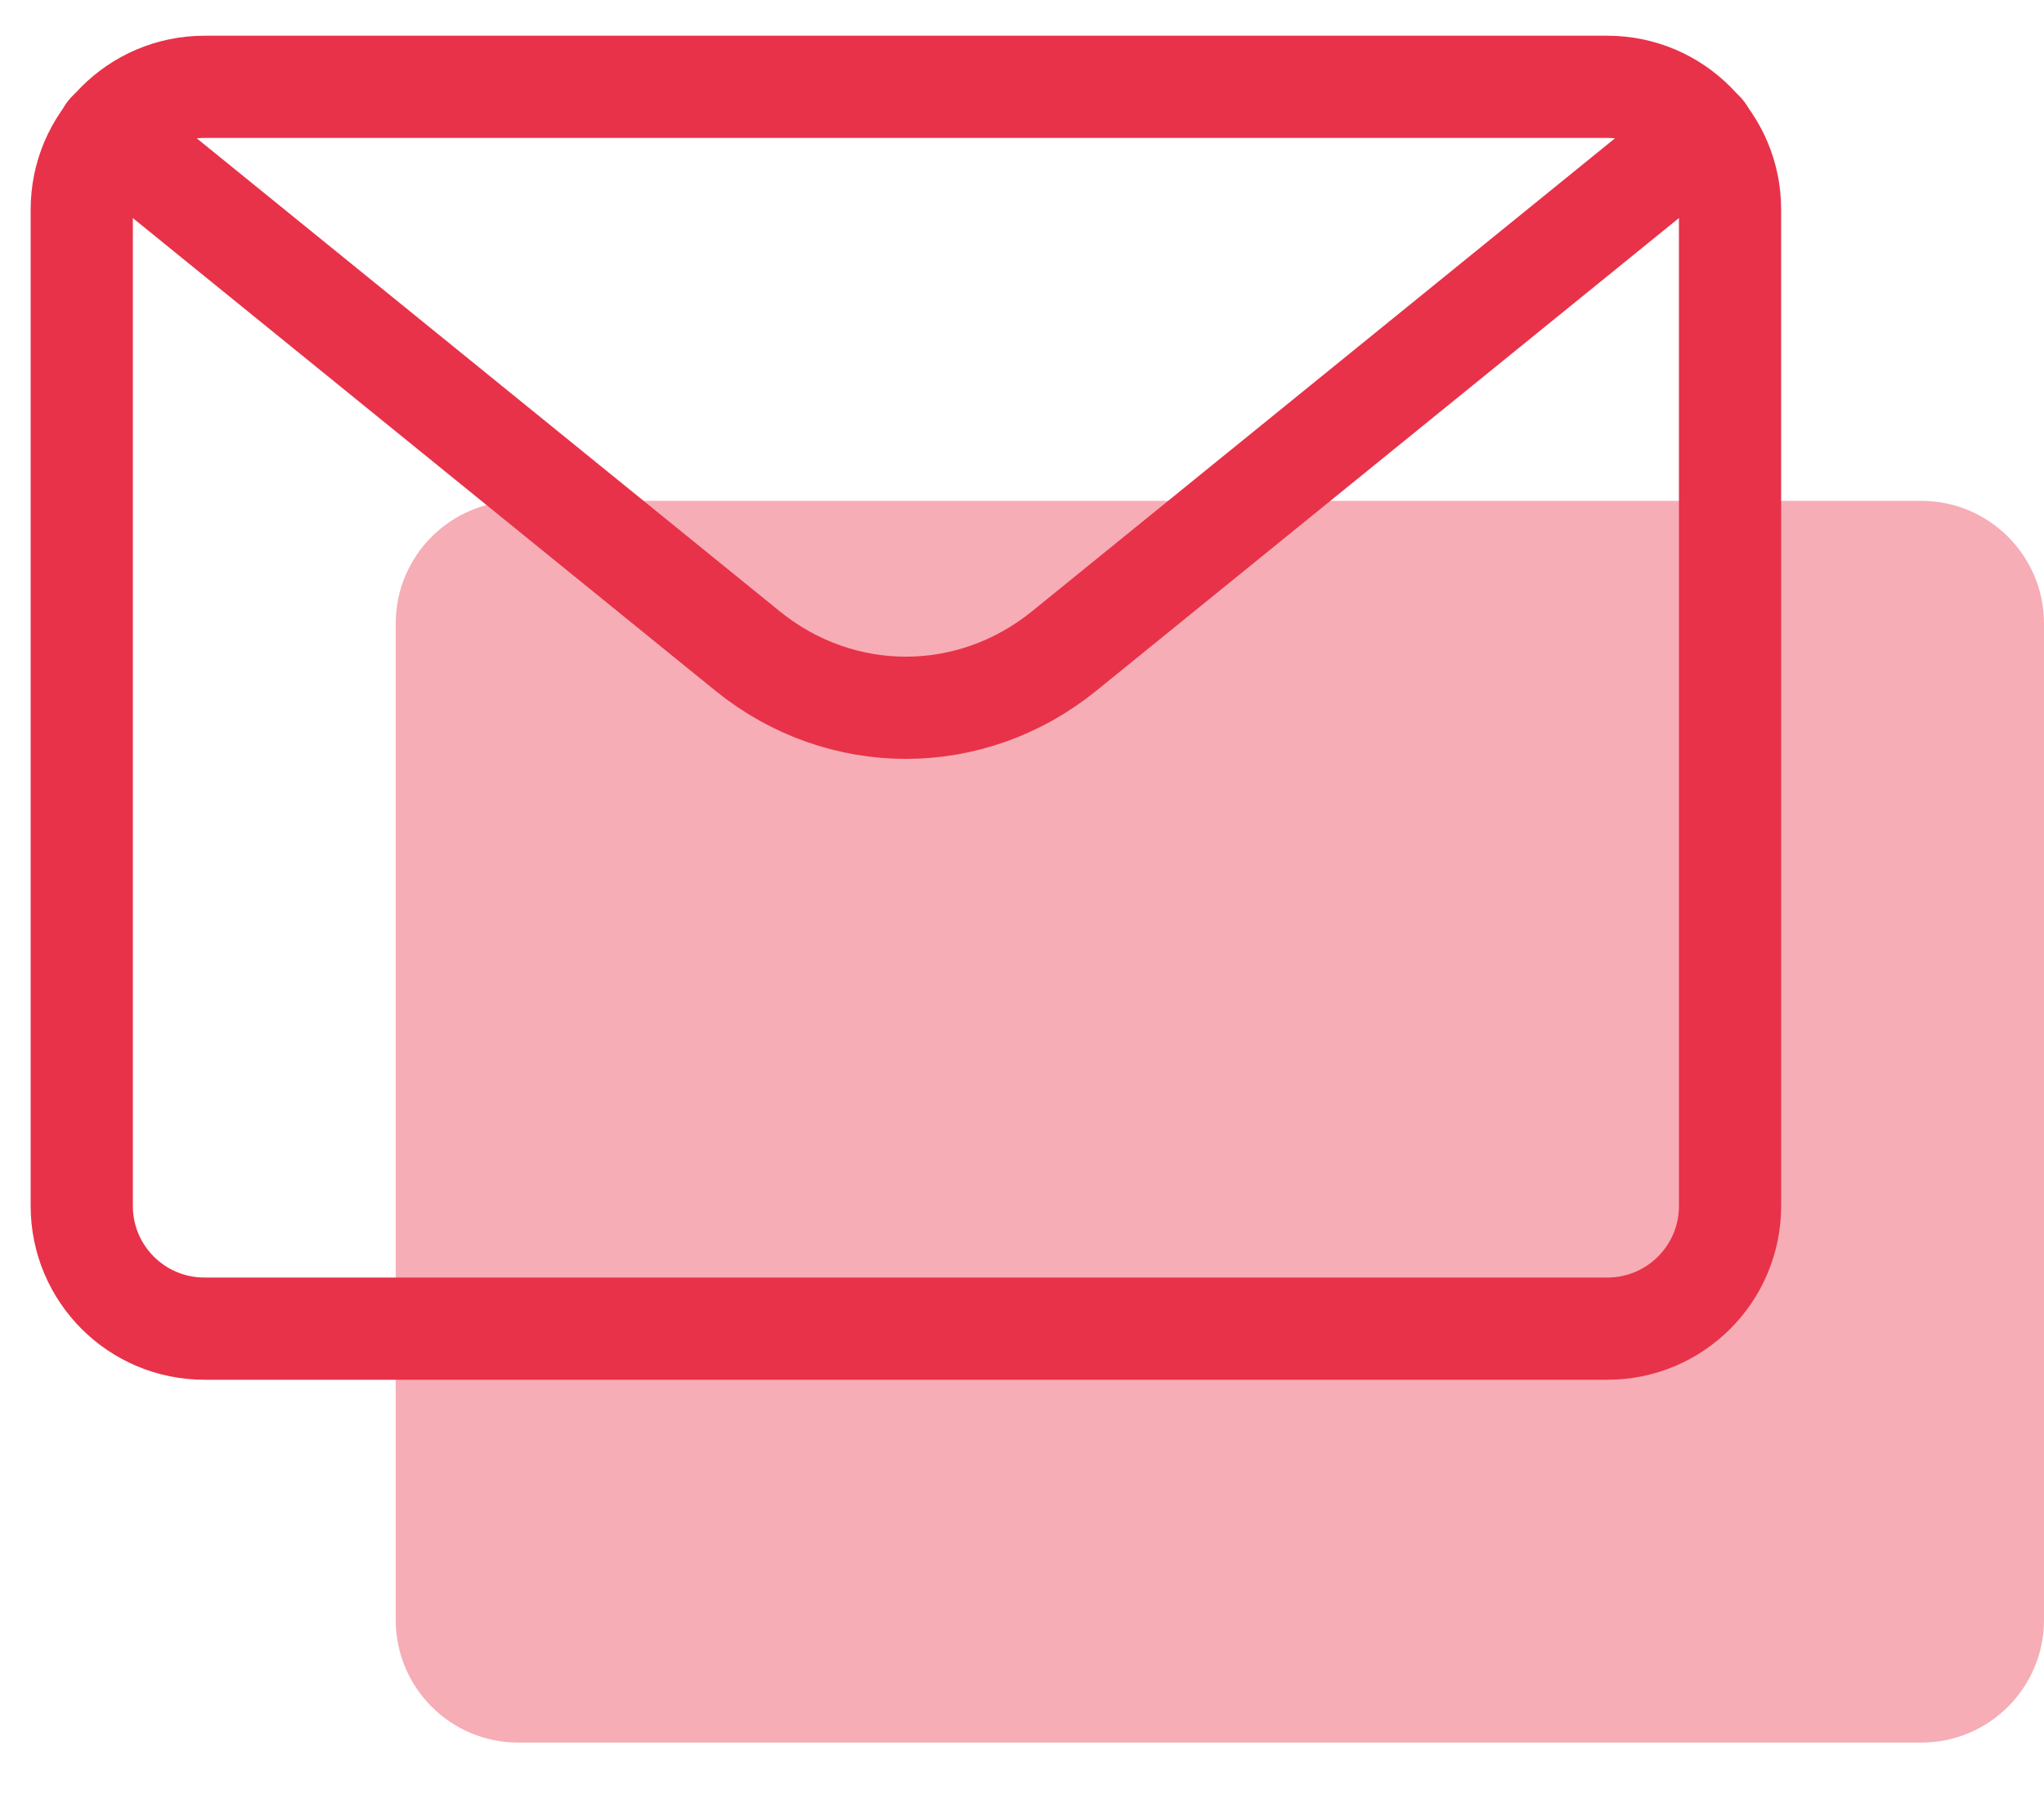
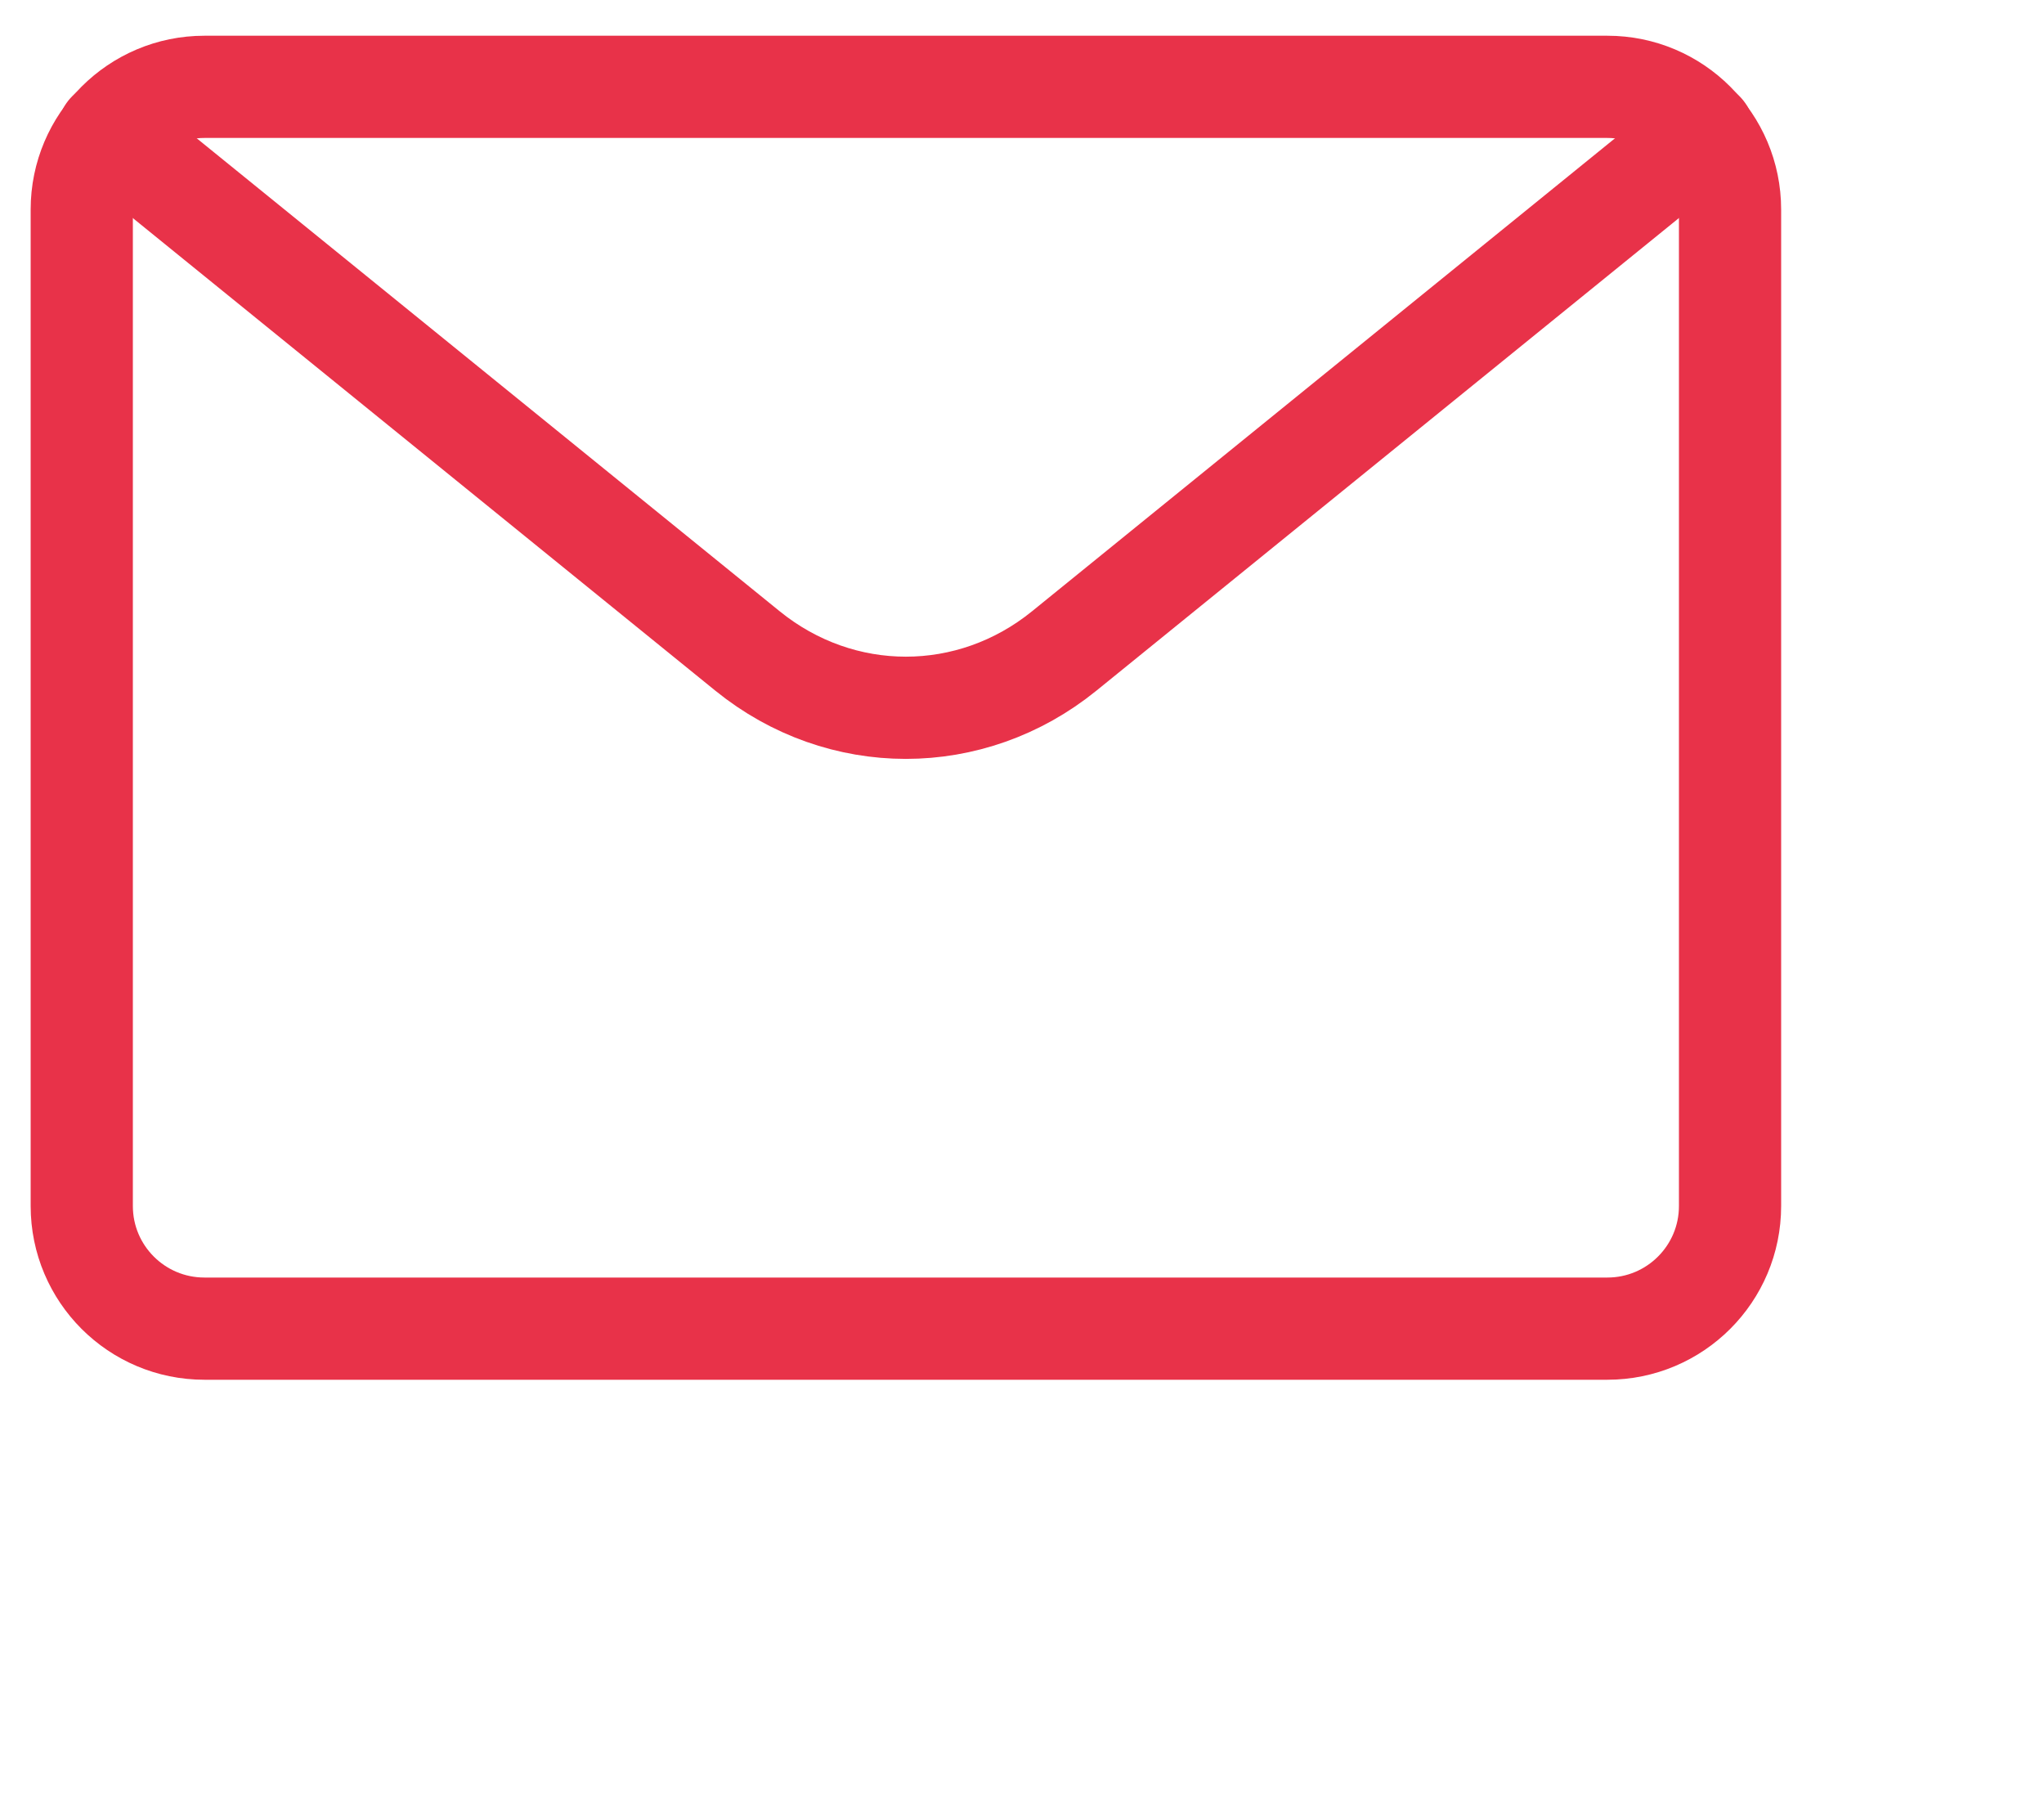
<svg xmlns="http://www.w3.org/2000/svg" width="25" height="22" viewBox="0 0 25 22" fill="none">
-   <path opacity="0.4" fill-rule="evenodd" clip-rule="evenodd" d="M4.84 7.625C4.84 6.797 5.511 6.125 6.34 6.125H23.5C24.328 6.125 25 6.797 25 7.625V19.81C25 20.639 24.328 21.31 23.5 21.31H6.34C5.511 21.31 4.84 20.639 4.84 19.81V7.625Z" fill="#E83249" />
  <path fill-rule="evenodd" clip-rule="evenodd" d="M1 2.562C1 1.734 1.672 1.062 2.5 1.062H19.66C20.488 1.062 21.16 1.734 21.16 2.562V14.748C21.16 15.577 20.488 16.248 19.66 16.248H2.5C1.672 16.248 1 15.577 1 14.748V2.562Z" stroke="#E83249" stroke-width="1.25" stroke-linecap="round" stroke-linejoin="round" />
  <path d="M20.834 1.619L13.016 7.961C11.874 8.887 10.285 8.887 9.143 7.961L1.325 1.619" stroke="#E83249" stroke-width="1.25" stroke-linecap="round" stroke-linejoin="round" />
</svg>